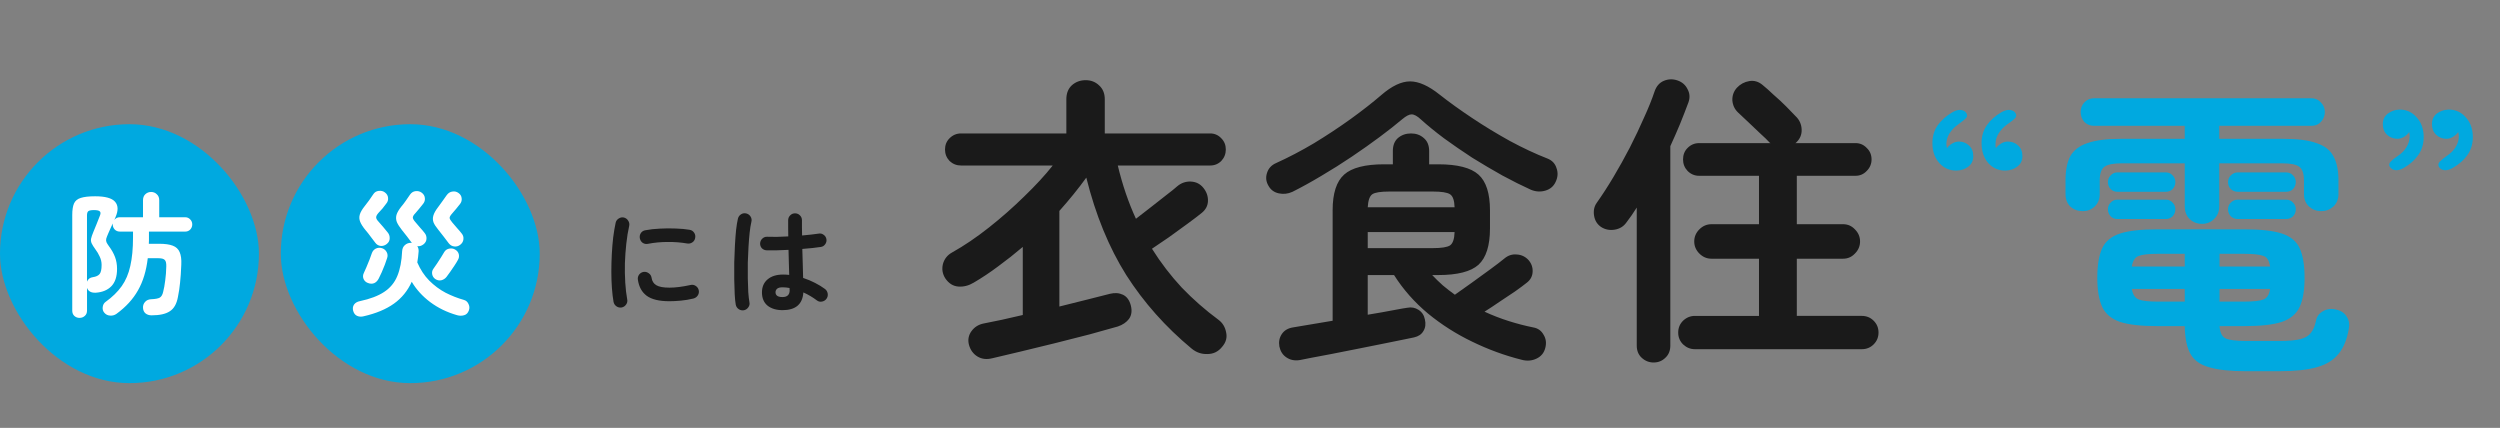
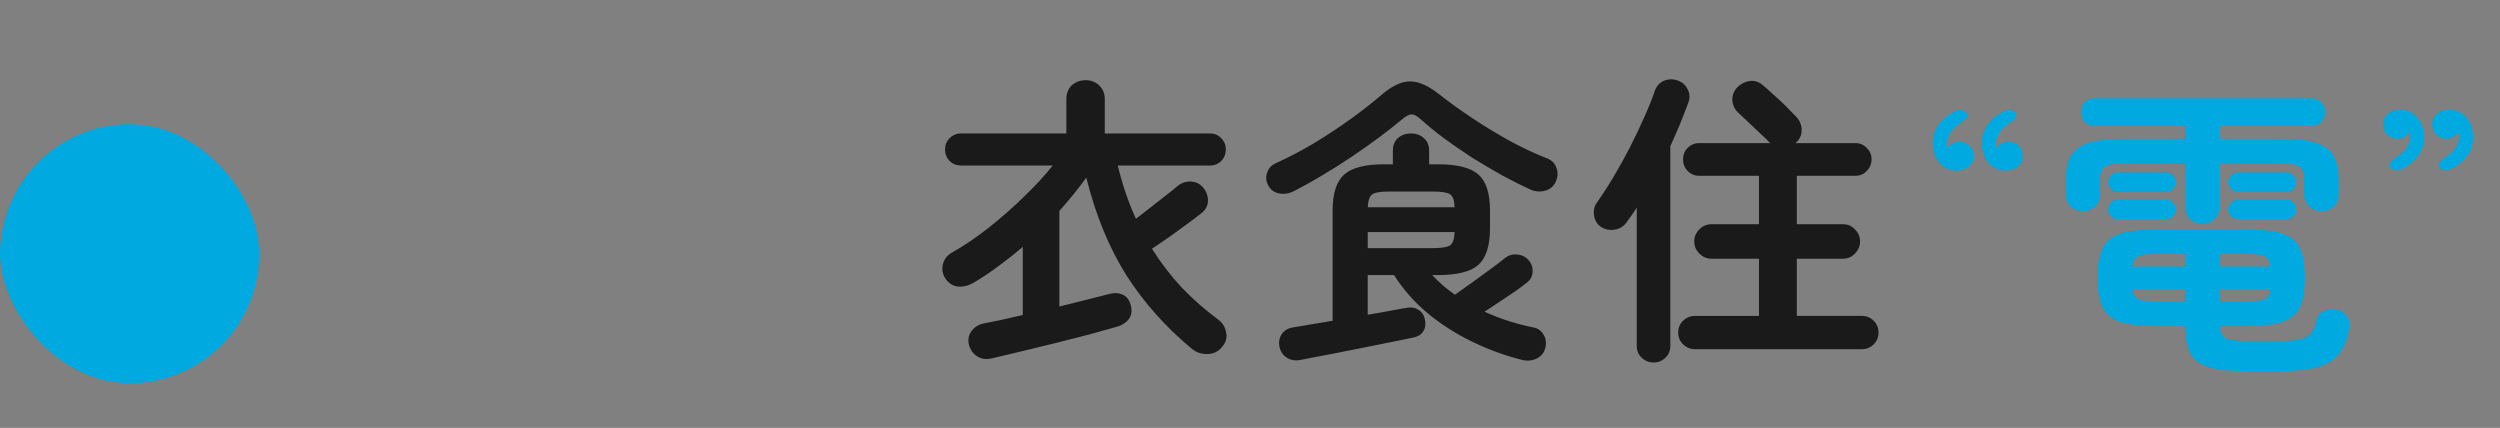
<svg xmlns="http://www.w3.org/2000/svg" width="409" viewBox="0 0 409 70" height="70" fill="none">
  <rect x="0" y="0" width="409" height="70" fill="#808080" stroke="none" />
  <rect y="20.32" width="42.361" rx="21.181" height="42.361" fill="#00a9e0" />
-   <path fill="#fff" d="m13.015 52.007c-.339 0-.627-.111-.863-.332-.221-.207-.332-.494-.332-.863v-15.624c0-.826.096-1.461.288-1.903.207-.443.575-.745 1.107-.907.546-.177 1.328-.266 2.346-.266 1.652 0 2.737.295 3.253.885.531.59.561 1.431.089 2.523l-.199.465c.221-.295.516-.443.885-.443h3.806v-2.788c0-.413.125-.738.376-.974.266-.251.583-.376.952-.376.369 0 .679.125.929.376.266.236.398.561.398.974v2.788h4.249c.325 0 .598.118.819.354.221.221.332.494.332.819s-.111.605-.332.841c-.221.221-.494.332-.819.332h-5.931v.952.531c0 .177-.007.347-.022.509h1.682c.959 0 1.704.103 2.235.31.546.207.922.561 1.129 1.062.221.502.31 1.188.266 2.058-.044 1.151-.111 2.124-.199 2.921-.074.797-.192 1.586-.354 2.368-.206 1.121-.649 1.896-1.328 2.324-.664.443-1.66.664-2.987.664-.384 0-.708-.103-.974-.31-.251-.206-.391-.502-.42-.885s.081-.716.332-.996.583-.428.996-.443c.693-.029 1.165-.118 1.416-.266.266-.162.45-.479.553-.952.133-.502.243-1.114.332-1.837.103-.738.162-1.512.177-2.324.015-.516-.066-.863-.243-1.04-.177-.192-.516-.288-1.018-.288h-1.77c-.236 2.051-.767 3.799-1.593 5.245-.811 1.446-1.984 2.729-3.519 3.851-.31.221-.657.317-1.04.288-.384-.015-.701-.17-.952-.465-.221-.251-.31-.561-.266-.929s.199-.649.465-.841c1.107-.797 1.984-1.652 2.634-2.567.664-.929 1.136-2.036 1.416-3.32.295-1.284.443-2.84.443-4.67v-.952h-2.169c-.325 0-.598-.111-.819-.332-.221-.236-.332-.516-.332-.841v-.155c-.133.295-.266.59-.398.885-.118.295-.236.561-.354.797-.147.339-.251.612-.31.819-.044.207-.029.398.044.575.074.162.207.376.398.642.443.59.774 1.18.996 1.77.221.59.332 1.239.332 1.947 0 1.254-.31 2.198-.929 2.833-.62.634-1.475.989-2.567 1.062-.752.029-1.224-.236-1.416-.797v3.718c0 .369-.118.656-.354.863-.236.221-.524.332-.863.332zm1.217-5.931c.177-.428.494-.671.952-.73.516-.074.885-.243 1.107-.509.221-.266.332-.767.332-1.505 0-.472-.103-.922-.31-1.35-.192-.428-.428-.826-.708-1.195-.28-.384-.479-.701-.598-.952-.118-.251-.155-.509-.111-.775.059-.28.184-.649.376-1.107.177-.398.361-.848.553-1.35.206-.516.384-.966.531-1.35.133-.325.118-.553-.044-.686-.147-.133-.465-.199-.952-.199-.443 0-.745.059-.907.177-.147.118-.221.347-.221.686z" />
-   <rect y="20.32" x="45.938" width="42.361" rx="21.181" height="42.361" fill="#00a9e0" />
-   <path fill="#fff" d="m59.505 51.742c-.398.103-.76.081-1.084-.066-.31-.133-.524-.406-.642-.819-.103-.384-.059-.723.133-1.018.207-.295.531-.487.974-.575 1.667-.354 2.987-.856 3.961-1.505.988-.649 1.704-1.512 2.147-2.589.457-1.092.723-2.456.797-4.094.029-.413.177-.738.443-.974.28-.251.605-.376.974-.376.088 0 .147.007.177.022-.236-.325-.502-.679-.797-1.062-.295-.384-.575-.738-.841-1.062-.384-.487-.656-.915-.819-1.284-.148-.384-.17-.775-.066-1.173.118-.398.384-.856.797-1.372.251-.295.494-.612.73-.952.251-.339.479-.671.686-.996.236-.339.538-.531.907-.575.384-.044.716.037.996.243.325.236.502.531.531.885.044.339-.052.657-.288.952-.177.236-.391.502-.642.797-.236.28-.443.524-.62.73-.28.28-.42.524-.42.73.015.192.155.435.42.73.207.236.457.531.752.885.31.339.561.634.752.885.236.28.339.605.31.974-.015.354-.184.657-.509.907-.31.236-.642.332-.996.288.162.236.236.516.221.841-.015.325-.044.634-.088.929-.029.295-.074.59-.133.885.502 1.165 1.151 2.154 1.948 2.965.811.811 1.704 1.475 2.678 1.992.989.502 1.984.893 2.988 1.173.339.088.59.302.752.642.177.339.207.686.088 1.04-.147.443-.406.716-.774.819-.369.118-.76.118-1.173 0-1.652-.472-3.12-1.188-4.404-2.147-1.269-.959-2.272-2.066-3.01-3.32-.664 1.475-1.638 2.67-2.921 3.585-1.284.915-2.929 1.601-4.935 2.058zm15.779-11.685c-.295.221-.62.31-.974.266-.354-.044-.649-.214-.885-.509-.236-.31-.516-.679-.841-1.107-.325-.428-.62-.804-.885-1.129-.369-.443-.627-.841-.775-1.195-.133-.369-.14-.745-.022-1.129.118-.398.376-.856.775-1.372.221-.295.457-.62.708-.974.266-.354.502-.686.708-.996.251-.339.561-.531.929-.575.369-.059.701.022.996.243.31.221.479.509.509.863.044.339-.044.649-.266.929-.162.206-.369.465-.62.774s-.472.568-.664.775c-.28.31-.42.553-.42.73.015.177.155.42.42.73.236.28.502.59.797.929.31.339.561.634.752.885.236.28.332.598.288.952-.029.354-.206.657-.531.907zm-12.017-.133c-.295.236-.627.339-.996.31-.354-.044-.642-.214-.863-.509-.236-.31-.494-.649-.775-1.018-.266-.369-.538-.716-.819-1.04-.428-.516-.723-.974-.885-1.372-.162-.398-.184-.797-.066-1.195.118-.398.384-.856.797-1.372.207-.266.443-.575.708-.929.266-.369.494-.701.686-.996.207-.339.509-.531.907-.575.398-.044.73.037.996.243.325.236.502.531.531.885.044.354-.059.679-.31.974-.162.221-.361.479-.598.775-.236.28-.457.524-.664.73-.251.28-.376.524-.376.73 0 .192.133.428.398.708.207.221.457.509.752.863.295.354.538.649.73.885.236.28.347.605.332.974 0 .369-.162.679-.487.929zm-3.076 6.373c-.325-.118-.561-.332-.708-.642-.133-.325-.125-.642.022-.952.118-.251.266-.583.443-.996s.347-.826.509-1.239c.162-.428.288-.774.376-1.04.118-.339.332-.59.642-.752.325-.162.671-.184 1.04-.066.339.118.59.332.752.642s.184.634.066.974c-.088.295-.214.656-.376 1.084-.162.413-.332.826-.509 1.239-.177.398-.339.738-.487 1.018-.177.354-.42.605-.73.752-.31.133-.657.125-1.04-.022zm10.999-.664c-.266-.192-.428-.45-.487-.774-.059-.325.007-.62.199-.885.177-.236.376-.524.598-.863.236-.354.465-.708.686-1.062s.391-.634.509-.841c.192-.295.457-.472.797-.531.354-.074.679-.022.974.155.325.192.524.45.598.775.074.325.022.634-.155.929-.133.251-.317.553-.553.907-.236.354-.472.701-.708 1.04-.236.325-.435.598-.598.819-.221.28-.509.465-.863.553-.339.074-.671 0-.996-.221z" />
-   <path fill="#1a1a1a" d="m101.704 50.303c-.316.051-.601-.013-.854-.19-.253-.177-.411-.417-.474-.721-.114-.645-.202-1.391-.265-2.238-.064-.86-.095-1.764-.095-2.712 0-.949.025-1.903.076-2.864.05-.961.126-1.878.227-2.75.114-.885.247-1.676.399-2.371.063-.303.227-.537.493-.702.265-.177.55-.234.853-.171.304.076.538.247.702.512.177.253.234.537.171.854-.202.898-.361 1.871-.474 2.921-.114 1.05-.19 2.118-.228 3.206-.025 1.075-.006 2.124.057 3.149.063 1.012.171 1.935.322 2.769.064.303 0 .582-.189.835-.177.253-.418.411-.721.474zm7.777-1.024c-1.644 0-2.871-.297-3.68-.891-.797-.594-1.277-1.467-1.441-2.618-.051-.303.012-.582.189-.835.19-.253.443-.405.759-.455.303-.038.582.038.835.228.253.177.404.424.455.74.076.544.335.949.778 1.214.442.266 1.163.398 2.162.398.948 0 2.093-.145 3.433-.436.304-.076.588-.025.854.152.265.177.43.417.493.721s.006.588-.171.854c-.177.253-.417.417-.72.493-.683.164-1.366.278-2.049.341-.67.063-1.303.095-1.897.095zm-3.471-9.389c-.304.063-.588.013-.854-.152-.253-.177-.411-.424-.474-.74-.063-.303-.013-.588.152-.854.177-.266.423-.424.74-.474.708-.139 1.498-.228 2.371-.266.872-.051 1.738-.057 2.598-.019.86.025 1.619.095 2.277.209.316.051.562.209.739.474.177.253.234.537.171.854-.051.316-.209.563-.474.74-.253.164-.531.221-.835.171-1.024-.177-2.086-.259-3.187-.247-1.1 0-2.175.101-3.224.303zm22.003 10.85c-1.011 0-1.827-.247-2.446-.74-.607-.506-.911-1.227-.911-2.162 0-.898.304-1.606.911-2.124.619-.531 1.466-.797 2.541-.797.329 0 .664.019 1.006.057-.013-.594-.032-1.239-.057-1.935-.013-.708-.032-1.429-.057-2.162-.67.038-1.322.063-1.954.076-.62.013-1.157.013-1.612 0-.316-.013-.582-.126-.797-.341-.202-.228-.297-.499-.284-.816.025-.303.145-.556.36-.759.228-.215.493-.316.797-.303.442.013.961.019 1.555.019.607-.013 1.239-.038 1.897-.076-.013-.48-.019-.942-.019-1.385s0-.86 0-1.252c0-.316.107-.582.322-.797.215-.228.481-.342.797-.342.329 0 .601.114.816.342.215.215.322.48.322.797v1.214c.013.417.019.841.019 1.271.557-.051 1.062-.101 1.518-.152.468-.051.86-.101 1.176-.152.303-.063.581 0 .834.19.253.177.405.417.456.721.05.303-.019.582-.209.835-.177.253-.417.398-.721.436-.354.051-.797.107-1.328.171-.518.051-1.081.101-1.688.152.025.885.051 1.739.076 2.561s.044 1.549.057 2.181c.695.228 1.347.499 1.954.816.619.316 1.157.645 1.612.986.253.19.405.443.455.759.051.303-.012.582-.189.835s-.424.411-.74.474c-.304.063-.582 0-.835-.19-.316-.24-.664-.474-1.043-.702-.379-.228-.772-.43-1.176-.607-.127 1.935-1.265 2.902-3.415 2.902zm-6.316.019c-.316.051-.601-.013-.854-.19-.253-.177-.411-.417-.474-.721-.076-.417-.133-.986-.171-1.707s-.063-1.53-.076-2.428c-.012-.898-.012-1.827 0-2.788.026-.974.064-1.916.114-2.826.051-.923.114-1.758.19-2.504.089-.759.19-1.372.303-1.84.076-.303.247-.537.513-.702.265-.164.55-.209.853-.133.304.076.538.247.702.512.164.266.209.55.133.854-.114.468-.209 1.056-.285 1.764-.076.708-.139 1.486-.189 2.333-.051.835-.089 1.694-.114 2.58-.013.885-.013 1.745 0 2.58.012.822.038 1.574.076 2.257.05.67.114 1.22.189 1.65.064.303 0 .582-.189.835-.177.253-.418.411-.721.474zm6.316-2.162c.784 0 1.177-.373 1.177-1.119 0-.038-.007-.089-.019-.152 0-.063 0-.133 0-.209-.38-.076-.766-.114-1.158-.114s-.682.076-.872.228c-.177.152-.266.348-.266.588s.089.43.266.569.468.209.872.209z" />
  <path fill="#1a1a1a" d="m162.326 58.613c-.924.231-1.732.132-2.425-.297-.693-.429-1.155-1.073-1.386-1.931-.199-.792-.067-1.518.396-2.178.495-.693 1.171-1.122 2.029-1.287s1.832-.363 2.921-.594c1.089-.264 2.244-.528 3.465-.792v-11.139c-1.32 1.122-2.656 2.178-4.01 3.168-1.32.99-2.656 1.881-4.009 2.673-.825.495-1.667.71-2.525.644s-1.568-.512-2.129-1.337c-.462-.726-.594-1.502-.396-2.327.231-.858.743-1.502 1.535-1.931 1.947-1.089 3.944-2.442 5.99-4.059 2.046-1.617 3.977-3.317 5.792-5.099 1.848-1.782 3.399-3.465 4.653-5.05h-15c-.726 0-1.353-.247-1.881-.743-.495-.528-.742-1.155-.742-1.881 0-.726.247-1.337.742-1.832.528-.528 1.155-.792 1.881-.792h17.228v-5.594c0-.957.297-1.716.891-2.277.627-.561 1.386-.842 2.277-.842.858 0 1.585.281 2.179.842.627.561.94 1.32.94 2.277v5.594h17.228c.726 0 1.337.264 1.832.792.495.495.742 1.106.742 1.832 0 .726-.247 1.353-.742 1.881-.495.495-1.106.743-1.832.743h-15.099c.759 3.168 1.749 6.073 2.97 8.713.726-.561 1.535-1.188 2.426-1.881s1.733-1.353 2.525-1.98c.825-.627 1.419-1.106 1.782-1.436.66-.561 1.403-.825 2.228-.792.858.033 1.551.38 2.079 1.04s.775 1.386.742 2.178c-.033.759-.379 1.403-1.039 1.931-.528.429-1.287 1.007-2.277 1.733-.991.726-2.014 1.469-3.07 2.228-1.056.726-1.98 1.353-2.772 1.881 1.452 2.31 3.086 4.439 4.901 6.386 1.848 1.914 3.845 3.663 5.99 5.247.66.495 1.073 1.172 1.238 2.03.198.858-.017 1.65-.644 2.376-.627.792-1.436 1.188-2.426 1.188-.957.033-1.815-.264-2.574-.891-4.257-3.531-7.822-7.541-10.693-12.03-2.838-4.521-5.016-9.835-6.535-15.941-1.287 1.782-2.755 3.597-4.406 5.446v15.643c1.585-.396 3.103-.776 4.555-1.139s2.69-.677 3.713-.941c.792-.198 1.501-.148 2.129.148.627.297 1.056.875 1.287 1.733.231.891.132 1.634-.297 2.228-.429.561-1.04.974-1.832 1.238-1.254.363-2.789.792-4.604 1.287-1.782.462-3.663.941-5.644 1.436-1.98.495-3.877.957-5.693 1.386-1.782.429-3.316.792-4.604 1.089zm50.297.297c-.825.132-1.551-.017-2.178-.446-.594-.396-.973-.99-1.138-1.782-.132-.759 0-1.436.396-2.03.396-.594 1.006-.957 1.831-1.089l6.485-1.089v-18.069c0-2.772.627-4.72 1.882-5.842 1.254-1.122 3.432-1.683 6.534-1.683h1.436v-2.178c0-.924.28-1.634.841-2.129.595-.495 1.304-.743 2.129-.743s1.518.247 2.079.743c.594.495.891 1.205.891 2.129v2.178h1.486c3.135 0 5.33.561 6.584 1.683s1.881 3.069 1.881 5.842v2.97c0 2.805-.627 4.785-1.881 5.941-1.254 1.122-3.449 1.683-6.584 1.683h-.99c.561.594 1.138 1.155 1.732 1.683.627.528 1.287 1.04 1.98 1.535.759-.528 1.667-1.172 2.723-1.931 1.056-.759 2.079-1.502 3.069-2.228.991-.726 1.766-1.32 2.327-1.782.594-.495 1.254-.71 1.98-.643.759.033 1.403.33 1.931.891.495.561.726 1.205.693 1.931-.033.726-.346 1.32-.94 1.782-.495.396-1.139.875-1.931 1.436-.792.528-1.634 1.089-2.525 1.683-.858.594-1.683 1.139-2.475 1.634 1.287.594 2.607 1.106 3.96 1.535 1.353.429 2.69.775 4.01 1.04.759.132 1.32.528 1.683 1.188.396.627.495 1.337.297 2.129-.198.825-.676 1.419-1.435 1.782-.759.363-1.568.429-2.426.198-2.772-.693-5.479-1.683-8.119-2.97-2.607-1.254-5.016-2.789-7.228-4.604-2.211-1.848-4.059-3.944-5.544-6.287h-4.307v6.485c1.617-.264 3.02-.512 4.208-.743 1.221-.231 1.98-.363 2.277-.396.66-.132 1.271-.017 1.832.347.561.363.907.891 1.039 1.584.165.726.083 1.353-.247 1.881-.297.528-.809.875-1.535 1.04-.198.033-.759.148-1.683.347-.924.198-2.063.429-3.416.693-1.32.264-2.723.545-4.208.842s-2.904.578-4.257.842-2.492.478-3.416.644c-.924.198-1.502.314-1.733.346zm-1.188-27.525c-.726.33-1.468.412-2.227.247-.76-.165-1.321-.578-1.684-1.238-.396-.66-.478-1.353-.247-2.079.231-.759.726-1.304 1.485-1.634 2.046-.924 4.125-2.013 6.238-3.267 2.112-1.287 4.109-2.607 5.99-3.96 1.914-1.386 3.581-2.69 5-3.911 1.716-1.485 3.284-2.228 4.703-2.228s3.036.726 4.851 2.178c1.551 1.221 3.317 2.492 5.297 3.812 1.98 1.32 4.043 2.574 6.188 3.762 2.145 1.155 4.192 2.112 6.139 2.871.759.297 1.254.825 1.485 1.584.264.726.215 1.469-.148 2.228-.331.726-.892 1.205-1.684 1.436-.792.231-1.584.182-2.376-.148-1.452-.66-3.003-1.436-4.653-2.327-1.651-.924-3.301-1.898-4.951-2.921-1.617-1.056-3.152-2.112-4.604-3.168-1.452-1.089-2.706-2.112-3.762-3.069-.594-.561-1.106-.842-1.535-.842-.396 0-.907.264-1.534.792-1.057.891-2.294 1.865-3.713 2.921s-2.938 2.129-4.555 3.218-3.267 2.129-4.95 3.119c-1.65.99-3.235 1.865-4.753 2.624zm12.327 9.208h10.644c1.419 0 2.359-.148 2.821-.446.462-.33.71-1.056.743-2.178h-14.208zm0-6.683h14.208c-.033-1.122-.281-1.832-.743-2.129s-1.402-.446-2.821-.446h-7.08c-1.452 0-2.392.148-2.821.446s-.677 1.007-.743 2.129zm53.515 23.218c-.726 0-1.37-.264-1.931-.792-.528-.528-.792-1.172-.792-1.931 0-.759.264-1.403.792-1.931.561-.528 1.205-.792 1.931-.792h10.495v-9.357h-7.772c-.76 0-1.42-.281-1.981-.842-.561-.561-.841-1.221-.841-1.98 0-.759.28-1.419.841-1.98.561-.561 1.221-.842 1.981-.842h7.772v-7.921h-9.802c-.726 0-1.353-.264-1.881-.792-.495-.528-.743-1.155-.743-1.881 0-.759.248-1.386.743-1.881.528-.528 1.155-.792 1.881-.792h11.683c-.033-.033-.066-.05-.099-.05 0 0-.017-.017-.05-.05-.363-.396-.874-.891-1.534-1.485-.627-.594-1.271-1.205-1.931-1.832-.66-.627-1.221-1.155-1.683-1.584-.561-.528-.875-1.188-.941-1.98-.033-.792.215-1.485.743-2.079.561-.594 1.238-.957 2.03-1.089.792-.132 1.518.083 2.178.643.495.396 1.089.924 1.782 1.584.726.627 1.419 1.271 2.079 1.931.66.66 1.172 1.188 1.535 1.584.627.594.957 1.32.99 2.178.033.825-.264 1.535-.891 2.129-.066.066-.116.099-.149.099h9.852c.726 0 1.337.264 1.832.792.528.495.792 1.122.792 1.881 0 .726-.264 1.353-.792 1.881-.495.528-1.106.792-1.832.792h-9.604v7.921h7.574c.759 0 1.403.281 1.931.842.561.561.841 1.221.841 1.98 0 .759-.28 1.419-.841 1.98-.528.561-1.172.842-1.931.842h-7.574v9.357h10.643c.76 0 1.403.264 1.931.792.528.528.792 1.172.792 1.931 0 .759-.264 1.403-.792 1.931-.528.528-1.171.792-1.931.792zm-6.733 2.178c-.759 0-1.419-.264-1.98-.792-.528-.495-.792-1.155-.792-1.98v-22.574c-.561.891-1.122 1.7-1.683 2.426-.462.66-1.106 1.056-1.931 1.188s-1.568-.017-2.228-.446c-.627-.429-1.006-1.04-1.138-1.832-.132-.825.016-1.535.445-2.129.891-1.254 1.799-2.657 2.723-4.208.924-1.551 1.815-3.152 2.673-4.802.858-1.683 1.634-3.317 2.327-4.901.726-1.584 1.304-3.02 1.733-4.307.297-.858.808-1.436 1.534-1.733.726-.297 1.469-.314 2.228-.05.759.264 1.304.743 1.634 1.436.363.66.412 1.37.148 2.129-.429 1.155-.891 2.343-1.386 3.564-.495 1.188-1.023 2.393-1.584 3.614v32.624c0 .825-.264 1.485-.792 1.98-.528.528-1.172.792-1.931.792z" />
  <g fill="#00a9e0">
    <path d="m367.473 60.731c-2.574 0-4.587-.214-6.039-.644-1.452-.396-2.476-1.122-3.07-2.178s-.907-2.574-.94-4.554h-4.406c-2.706 0-4.769-.231-6.188-.693-1.419-.495-2.393-1.32-2.921-2.475s-.792-2.739-.792-4.752c0-2.046.264-3.647.792-4.802s1.502-1.964 2.921-2.426c1.419-.462 3.482-.693 6.188-.693h14.109c2.706 0 4.769.231 6.188.693 1.419.462 2.393 1.271 2.921 2.426s.792 2.756.792 4.802c0 2.013-.264 3.597-.792 4.752s-1.502 1.98-2.921 2.475c-1.419.462-3.482.693-6.188.693h-4.01c.066 1.023.379 1.683.94 1.98.561.297 1.7.446 3.416.446h5.446c1.485 0 2.624-.099 3.416-.297.792-.198 1.369-.545 1.732-1.04.396-.495.677-1.172.842-2.03.132-.66.528-1.172 1.188-1.535s1.403-.429 2.228-.198c.759.198 1.303.594 1.633 1.188.363.561.462 1.221.297 1.98-.297 1.716-.858 3.069-1.683 4.059-.825 1.023-2.013 1.749-3.564 2.178-1.551.429-3.581.644-6.089.644zm-7.227-24.109c-.793 0-1.469-.264-2.03-.792-.528-.528-.792-1.221-.792-2.079v-7.03h-10.347c-1.32 0-2.244.181-2.772.545-.528.363-.792 1.122-.792 2.277v2.228c0 .825-.281 1.502-.842 2.03-.528.495-1.171.743-1.93.743-.792 0-1.469-.247-2.03-.743-.528-.528-.792-1.205-.792-2.03v-2.277c0-1.65.264-2.97.792-3.96.561-.99 1.502-1.7 2.822-2.129 1.32-.462 3.118-.693 5.396-.693h10.495v-2.129h-14.852c-.627 0-1.155-.214-1.584-.644-.396-.462-.594-1.007-.594-1.634 0-.594.198-1.106.594-1.535.429-.462.957-.693 1.584-.693h35.594c.627 0 1.139.231 1.535.693.429.429.644.941.644 1.535 0 .627-.215 1.172-.644 1.634-.396.429-.908.644-1.535.644h-15.099v2.129h10.495c2.311 0 4.109.231 5.396.693 1.321.429 2.245 1.139 2.773 2.129.561.99.841 2.31.841 3.96v2.277c0 .825-.28 1.502-.841 2.03-.561.495-1.221.743-1.981.743-.759 0-1.419-.247-1.98-.743-.561-.528-.841-1.205-.841-2.03v-2.228c0-1.155-.264-1.914-.792-2.277-.495-.363-1.403-.545-2.723-.545h-10.347v7.03c0 .858-.28 1.551-.841 2.079-.528.528-1.188.792-1.98.792zm5.841-.792c-.429 0-.808-.148-1.138-.446-.298-.33-.446-.71-.446-1.139 0-.429.148-.792.446-1.089.33-.33.709-.495 1.138-.495h7.921c.462 0 .841.165 1.139.495.297.297.445.66.445 1.089 0 .429-.148.808-.445 1.139-.298.297-.677.446-1.139.446zm0-4.455c-.429 0-.808-.149-1.138-.446-.298-.33-.446-.71-.446-1.139s.148-.792.446-1.089c.33-.33.709-.495 1.138-.495h7.921c.462 0 .841.165 1.139.495.297.297.445.66.445 1.089s-.148.809-.445 1.139c-.298.297-.677.446-1.139.446zm-19.703 4.455c-.429 0-.792-.148-1.089-.446-.297-.33-.445-.71-.445-1.139 0-.429.148-.792.445-1.089.297-.33.66-.495 1.089-.495h7.97c.43 0 .793.165 1.09.495.297.297.445.66.445 1.089 0 .429-.148.808-.445 1.139-.297.297-.66.446-1.09.446zm0-4.455c-.429 0-.792-.149-1.089-.446-.297-.33-.445-.71-.445-1.139s.148-.792.445-1.089c.297-.33.66-.495 1.089-.495h7.97c.43 0 .793.165 1.09.495.297.297.445.66.445 1.089s-.148.809-.445 1.139c-.297.297-.66.446-1.09.446zm2.376 12.228h8.664v-2.079h-4.357c-1.518 0-2.574.116-3.168.346-.594.198-.974.776-1.139 1.733zm4.307 5.742h4.357v-2.079h-8.664c.165.924.545 1.502 1.139 1.733s1.65.346 3.168.346zm10.05-5.742h8.267c-.132-.957-.495-1.535-1.089-1.733-.594-.231-1.667-.346-3.218-.346h-3.96zm0 5.742h3.96c1.551 0 2.624-.116 3.218-.346s.957-.809 1.089-1.733h-8.267z" />
    <path d="m327.404 18.375c.577-.323 1.074-.451 1.49-.381.415.069.704.254.866.554.162.3.115.578-.139.832-.231.231-.612.531-1.143.901-.046.023-.081.046-.104.069-.578.416-1.04.901-1.386 1.455-.347.554-.52 1.132-.52 1.733v.381c.023.116.046.219.069.312.254-.323.543-.578.867-.762.346-.208.704-.312 1.074-.312.67 0 1.236.22 1.698.658.462.416.693.993.693 1.733 0 .716-.277 1.282-.832 1.698-.531.416-1.166.635-1.906.658-1.132.023-2.079-.381-2.841-1.213-.74-.855-1.109-1.952-1.109-3.292 0-1.109.289-2.079.866-2.911.578-.832 1.363-1.536 2.357-2.114zm-8.005 0c.554-.323 1.039-.451 1.455-.381s.705.254.866.554c.162.3.127.566-.104.797s-.6.531-1.109.901c-.069.046-.115.081-.138.104-.601.416-1.074.901-1.421 1.455-.346.554-.52 1.132-.52 1.733 0 .139.012.266.035.381.023.116.046.219.069.312.231-.323.52-.578.867-.762.346-.208.704-.312 1.074-.312.647 0 1.201.22 1.663.658.462.416.693.993.693 1.733 0 .716-.265 1.282-.797 1.698-.531.416-1.166.635-1.906.658-1.132.023-2.079-.381-2.841-1.213-.763-.855-1.144-1.952-1.144-3.292 0-1.109.289-2.079.866-2.911.601-.832 1.398-1.536 2.392-2.114z" />
    <path d="m401.297 27.455c-.554.323-1.04.451-1.455.381-.393-.069-.67-.254-.832-.554-.162-.3-.116-.578.138-.832.255-.277.647-.601 1.179-.97.6-.393 1.074-.866 1.42-1.421.347-.578.52-1.155.52-1.733 0-.162-.011-.3-.034-.416-.023-.116-.047-.22-.07-.312-.231.323-.519.589-.866.797-.323.208-.682.312-1.074.312-.647 0-1.202-.22-1.664-.658-.462-.439-.693-1.016-.693-1.733 0-.739.266-1.317.797-1.733.555-.416 1.202-.635 1.941-.658 1.132 0 2.068.427 2.807 1.282.762.832 1.143 1.906 1.143 3.223 0 1.109-.288 2.079-.866 2.911-.577.832-1.375 1.536-2.391 2.114zm-8.005 0c-.578.323-1.063.451-1.455.381-.393-.069-.682-.254-.867-.554-.161-.3-.115-.578.139-.832.254-.277.658-.601 1.213-.97.6-.393 1.062-.866 1.386-1.421.346-.578.52-1.155.52-1.733 0-.162-.012-.3-.035-.416 0-.116-.012-.22-.035-.312-.231.323-.519.589-.866.797-.346.208-.705.312-1.074.312-.647 0-1.213-.22-1.698-.658-.462-.439-.693-1.016-.693-1.733 0-.739.277-1.317.831-1.733.555-.416 1.19-.635 1.906-.658 1.132 0 2.068.427 2.807 1.282.763.832 1.144 1.906 1.144 3.223 0 1.109-.289 2.079-.867 2.911-.577.832-1.363 1.536-2.356 2.114z" />
  </g>
</svg>